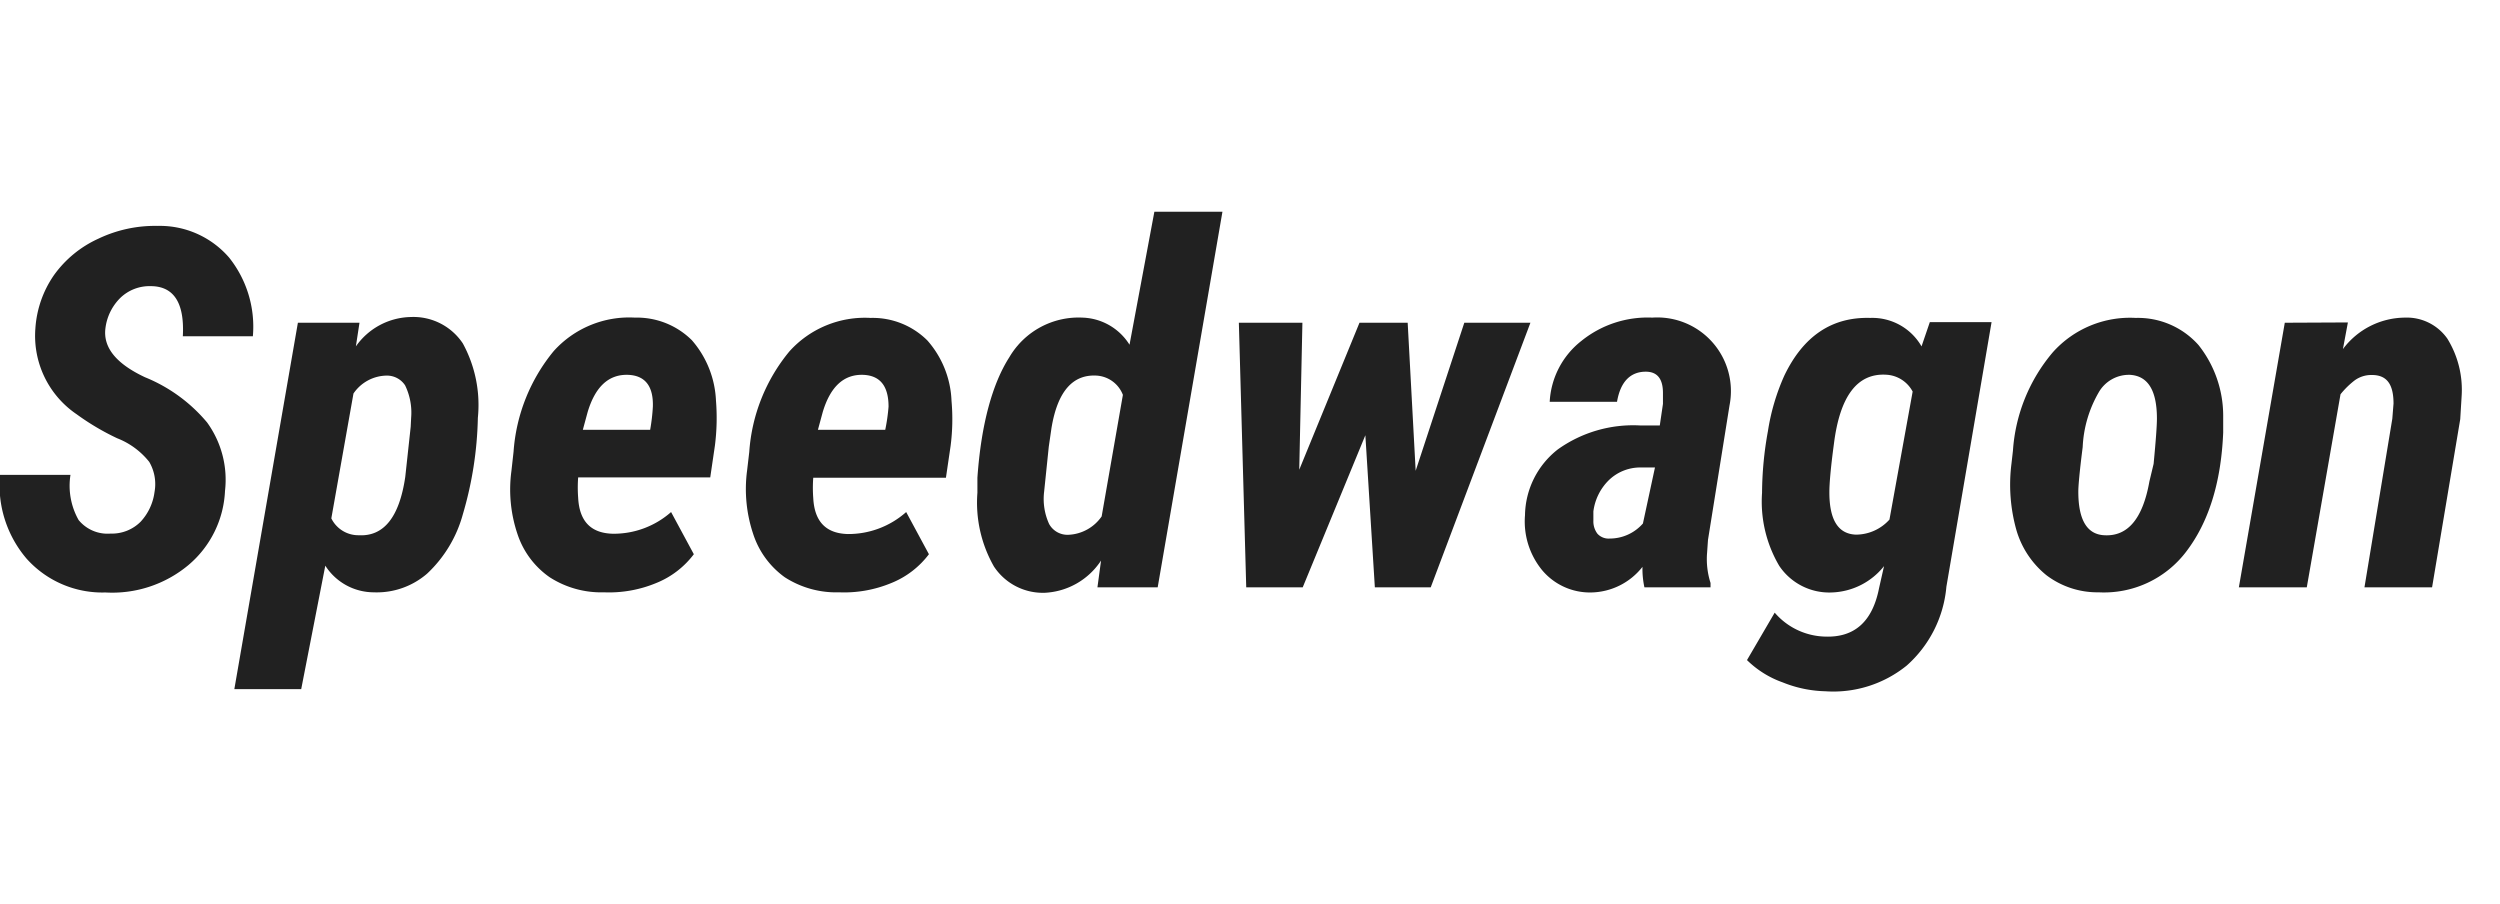
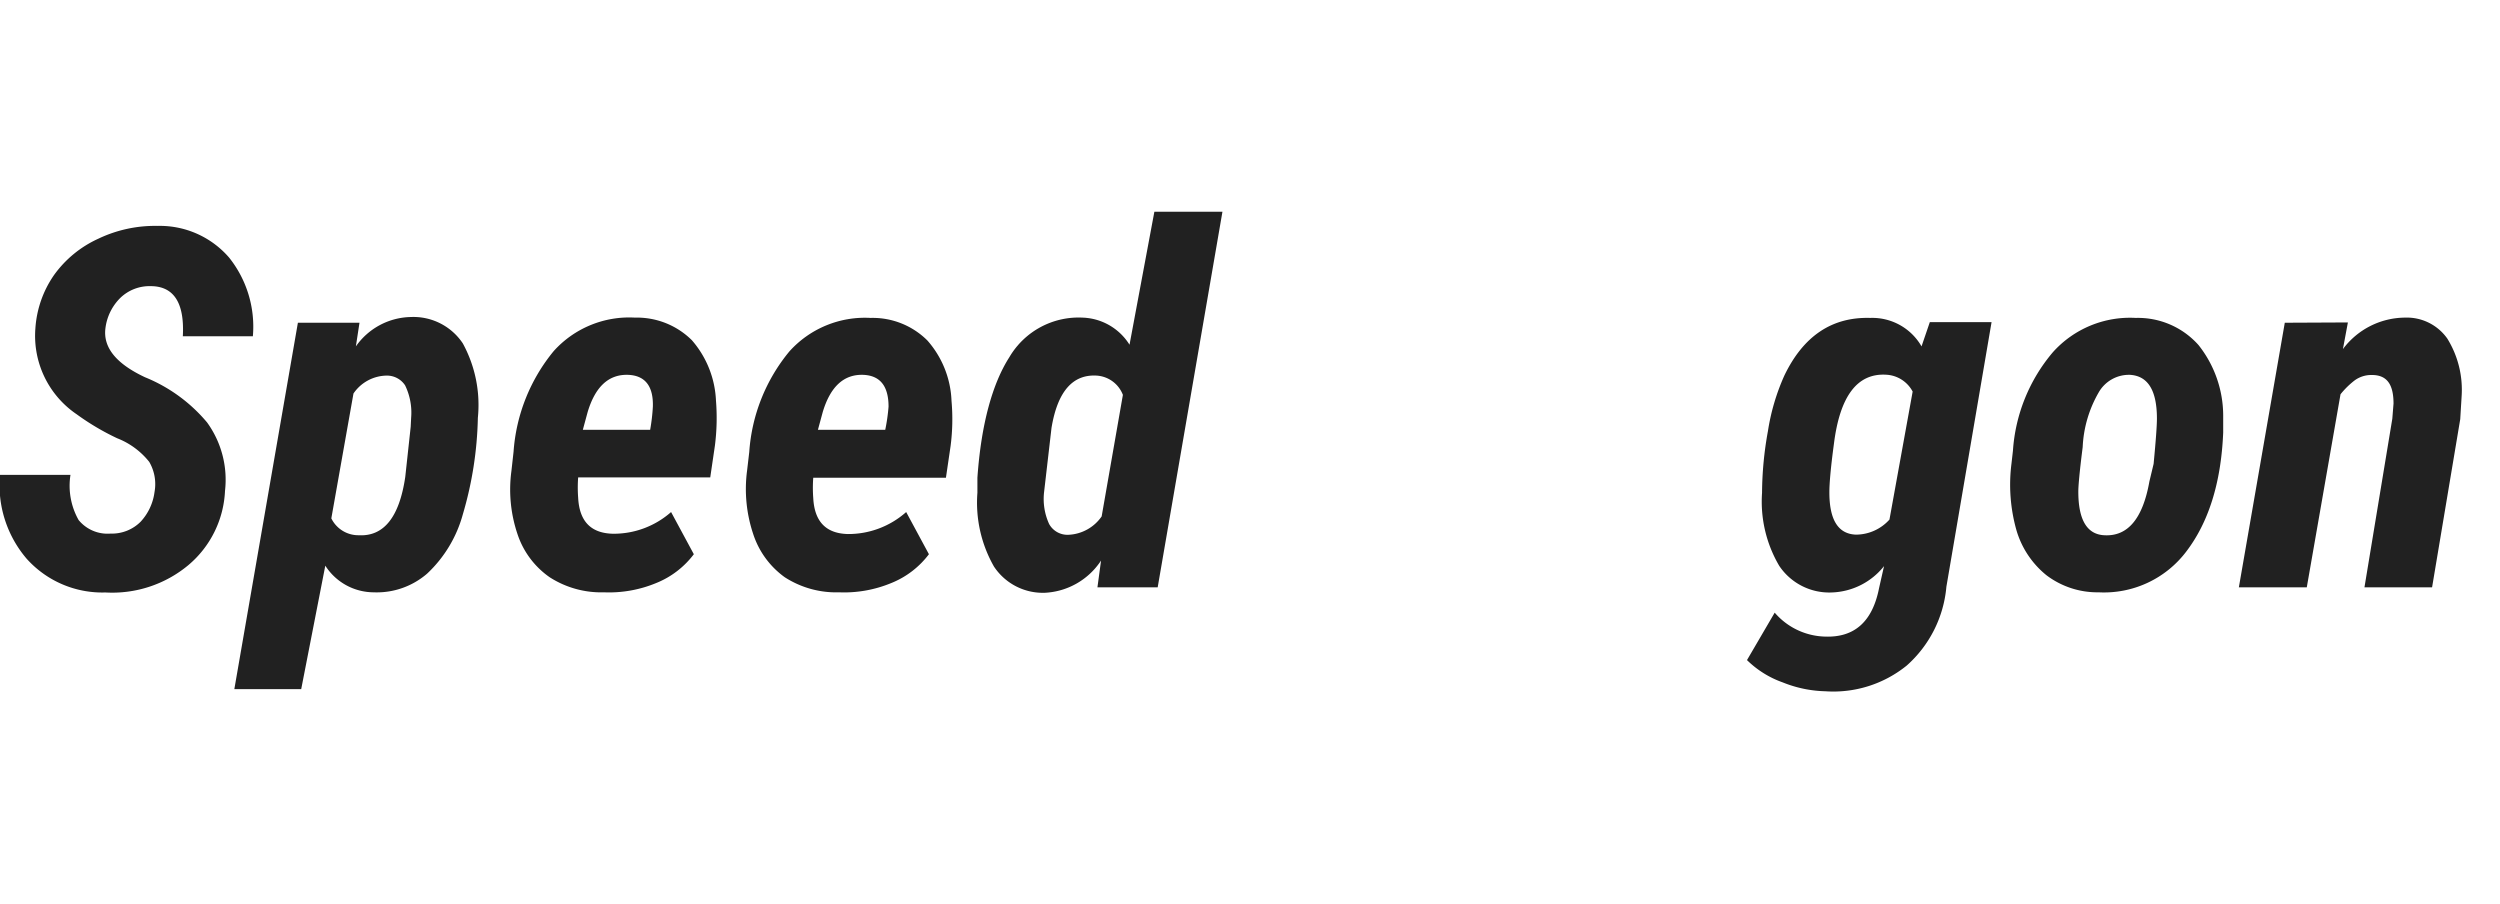
<svg xmlns="http://www.w3.org/2000/svg" width="166" height="60" viewBox="0 0 166 60">
  <path fill="#212121" d="M10.26,32.67a2.92,2.92,0,0,0-.35-2,5.08,5.08,0,0,0-2.13-1.57,16.45,16.45,0,0,1-2.7-1.6,6.29,6.29,0,0,1-2.73-5.7,7,7,0,0,1,1.24-3.54,7.37,7.37,0,0,1,2.94-2.41A8.72,8.72,0,0,1,10.46,15a6.08,6.08,0,0,1,4.75,2.1,7.35,7.35,0,0,1,1.58,5.23l-4.65,0C12.26,20.12,11.55,19,10,19a2.79,2.79,0,0,0-2,.77A3.42,3.42,0,0,0,7,21.8c-.16,1.27.71,2.35,2.63,3.25a10.54,10.54,0,0,1,4.12,3,6.49,6.49,0,0,1,1.19,4.55,6.84,6.84,0,0,1-2.44,4.93A7.9,7.9,0,0,1,7,39.34,6.75,6.75,0,0,1,1.77,37.1,7.51,7.51,0,0,1,0,31.53l4.68,0a4.62,4.62,0,0,0,.54,3,2.48,2.48,0,0,0,2.12.9,2.69,2.69,0,0,0,2-.79A3.57,3.57,0,0,0,10.26,32.67Z" />
  <path fill="#212121" d="M24.81,39.33a3.83,3.83,0,0,1-3.21-1.77L20,45.76H15.56l4.22-24.33,4.09,0L23.63,23a4.56,4.56,0,0,1,3.65-1.95,3.94,3.94,0,0,1,3.45,1.75,8.53,8.53,0,0,1,1,4.94,24.26,24.26,0,0,1-1,6.42,8.44,8.44,0,0,1-2.37,3.93A5.11,5.11,0,0,1,24.81,39.33ZM27.3,27.74a4.15,4.15,0,0,0-.4-2.15,1.44,1.44,0,0,0-1.24-.65,2.71,2.71,0,0,0-2.19,1.19L22,34.42a2,2,0,0,0,1.82,1.12c1.67.09,2.7-1.21,3.09-3.88l.36-3.32Z" />
  <path fill="#212121" d="M40.11,39.33a6.32,6.32,0,0,1-3.61-1,5.64,5.64,0,0,1-2.14-2.87,9.24,9.24,0,0,1-.4-4.2L34.1,30a11.81,11.81,0,0,1,2.66-6.68,6.74,6.74,0,0,1,5.4-2.23,5.18,5.18,0,0,1,3.78,1.5,6.53,6.53,0,0,1,1.6,4,14.46,14.46,0,0,1-.07,3l-.31,2.11H38.39a8.89,8.89,0,0,0,0,1.35c.08,1.56.84,2.35,2.29,2.39A5.75,5.75,0,0,0,44.56,34l1.51,2.8a5.86,5.86,0,0,1-2.49,1.91A8.17,8.17,0,0,1,40.11,39.33Zm1.61-14.44c-1.29-.05-2.19.77-2.7,2.47l-.32,1.18,4.47,0A12.72,12.72,0,0,0,43.35,27C43.39,25.66,42.85,24.94,41.72,24.89Z" />
  <path fill="#212121" d="M55.72,39.33a6.3,6.3,0,0,1-3.61-1A5.71,5.71,0,0,1,50,35.42a9.38,9.38,0,0,1-.39-4.2l.14-1.2a11.74,11.74,0,0,1,2.66-6.68,6.74,6.74,0,0,1,5.4-2.23,5.14,5.14,0,0,1,3.77,1.5,6.42,6.42,0,0,1,1.6,4,13.82,13.82,0,0,1-.06,3l-.31,2.11H54a8.89,8.89,0,0,0,0,1.35c.08,1.56.84,2.35,2.29,2.39A5.78,5.78,0,0,0,60.17,34l1.51,2.8a5.86,5.86,0,0,1-2.49,1.91A8.17,8.17,0,0,1,55.72,39.33Zm1.61-14.44c-1.29-.05-2.19.77-2.7,2.47l-.32,1.18,4.47,0A12.38,12.38,0,0,0,59,27C59,25.66,58.46,24.94,57.33,24.89Z" />
-   <path fill="#212121" d="M71.88,21.09A3.82,3.82,0,0,1,75,22.89l1.65-8.83h4.52L76.87,39h-4l.24-1.78a4.74,4.74,0,0,1-3.72,2.14A3.89,3.89,0,0,1,66,37.62a8.56,8.56,0,0,1-1.1-4.9l0-1c.25-3.57,1-6.25,2.12-8A5.33,5.33,0,0,1,71.88,21.09ZM69.33,32.65a4,4,0,0,0,.33,2.14,1.39,1.39,0,0,0,1.28.72,2.83,2.83,0,0,0,2.21-1.22l1.41-8.07a2,2,0,0,0-1.74-1.28q-2.4-.14-3,3.47l-.18,1.24Z" />
-   <path fill="#212121" d="M94,31.26l3.23-9.83h4.39L95,39H91.29l-.63-10.1L86.5,39H82.75l-.49-17.57h4.22l-.21,9.76,4-9.76h3.2Z" />
-   <path fill="#212121" d="M109.19,39a5.8,5.8,0,0,1-.13-1.36,4.43,4.43,0,0,1-3.41,1.7,4.14,4.14,0,0,1-3.26-1.49,5.1,5.1,0,0,1-1.13-3.64,5.65,5.65,0,0,1,2.18-4.37,8.61,8.61,0,0,1,5.46-1.59h1.31l.21-1.43,0-.73q0-1.41-1.14-1.41c-1,0-1.68.64-1.91,2l-4.47,0A5.5,5.5,0,0,1,105,22.64a7,7,0,0,1,4.71-1.55,4.89,4.89,0,0,1,5.13,5.83l-1.43,8.93-.06.86a5.22,5.22,0,0,0,.23,2l0,.29Zm-2.31-3.24a2.93,2.93,0,0,0,2.21-1l.8-3.72h-1a3,3,0,0,0-2.09.87,3.54,3.54,0,0,0-1,2.05l0,.62a1.36,1.36,0,0,0,.27.86A1,1,0,0,0,106.88,35.76Z" />
+   <path fill="#212121" d="M71.88,21.09A3.82,3.82,0,0,1,75,22.89l1.65-8.83h4.52L76.87,39h-4l.24-1.78a4.74,4.74,0,0,1-3.72,2.14A3.89,3.89,0,0,1,66,37.62a8.56,8.56,0,0,1-1.1-4.9l0-1c.25-3.57,1-6.25,2.12-8A5.33,5.33,0,0,1,71.88,21.09ZM69.33,32.65a4,4,0,0,0,.33,2.14,1.39,1.39,0,0,0,1.28.72,2.83,2.83,0,0,0,2.21-1.22l1.41-8.07a2,2,0,0,0-1.74-1.28q-2.4-.14-3,3.47Z" />
  <path fill="#212121" d="M124.18,21.11A3.77,3.77,0,0,1,127.59,23l.55-1.61,4.1,0-3,17.57a7.92,7.92,0,0,1-2.63,5.23,7.74,7.74,0,0,1-5.41,1.71,8.05,8.05,0,0,1-2.83-.59A6.46,6.46,0,0,1,116,43.83l1.84-3.15a4.56,4.56,0,0,0,3.36,1.59q2.92.1,3.57-3.22l.33-1.46a4.62,4.62,0,0,1-3.48,1.75,4,4,0,0,1-3.48-1.77A8.4,8.4,0,0,1,117,32.73a23.49,23.49,0,0,1,.39-4.1,14.29,14.29,0,0,1,1.09-3.69Q120.37,21,124.18,21.11Zm-2.71,11.58c0,1.84.59,2.77,1.77,2.81a3,3,0,0,0,2.22-1L127,26a2.11,2.11,0,0,0-1.78-1.12q-2.86-.15-3.45,4.61C121.56,31.05,121.47,32.1,121.47,32.69Z" />
  <path fill="#212121" d="M141.82,21.11a5.38,5.38,0,0,1,4.16,1.8,7.56,7.56,0,0,1,1.64,4.66v1.15c-.14,3.4-1,6-2.45,7.9a6.85,6.85,0,0,1-5.82,2.71,5.6,5.6,0,0,1-3.46-1.13,6,6,0,0,1-2-3,11.12,11.12,0,0,1-.33-4.4l.1-.88a11.26,11.26,0,0,1,2.64-6.52A6.87,6.87,0,0,1,141.82,21.11ZM138,32.64c0,1.87.57,2.84,1.72,2.9q2.34.14,3-3.57L143,30.8c.15-1.56.22-2.56.22-3,0-1.87-.59-2.83-1.77-2.91a2.31,2.31,0,0,0-2.11,1.19,7.94,7.94,0,0,0-1.05,3.61C138.09,31.26,138,32.25,138,32.64Z" />
  <path fill="#212121" d="M155.9,21.41l-.33,1.77a5.18,5.18,0,0,1,4.11-2.09,3.29,3.29,0,0,1,2.82,1.39,6.46,6.46,0,0,1,.95,3.86l-.09,1.49L161.49,39H157l1.85-11.2.08-1c0-1.27-.43-1.9-1.43-1.9a1.87,1.87,0,0,0-1.18.38,5.52,5.52,0,0,0-.91.9L153.17,39h-4.51l3.05-17.57Z" />
</svg>